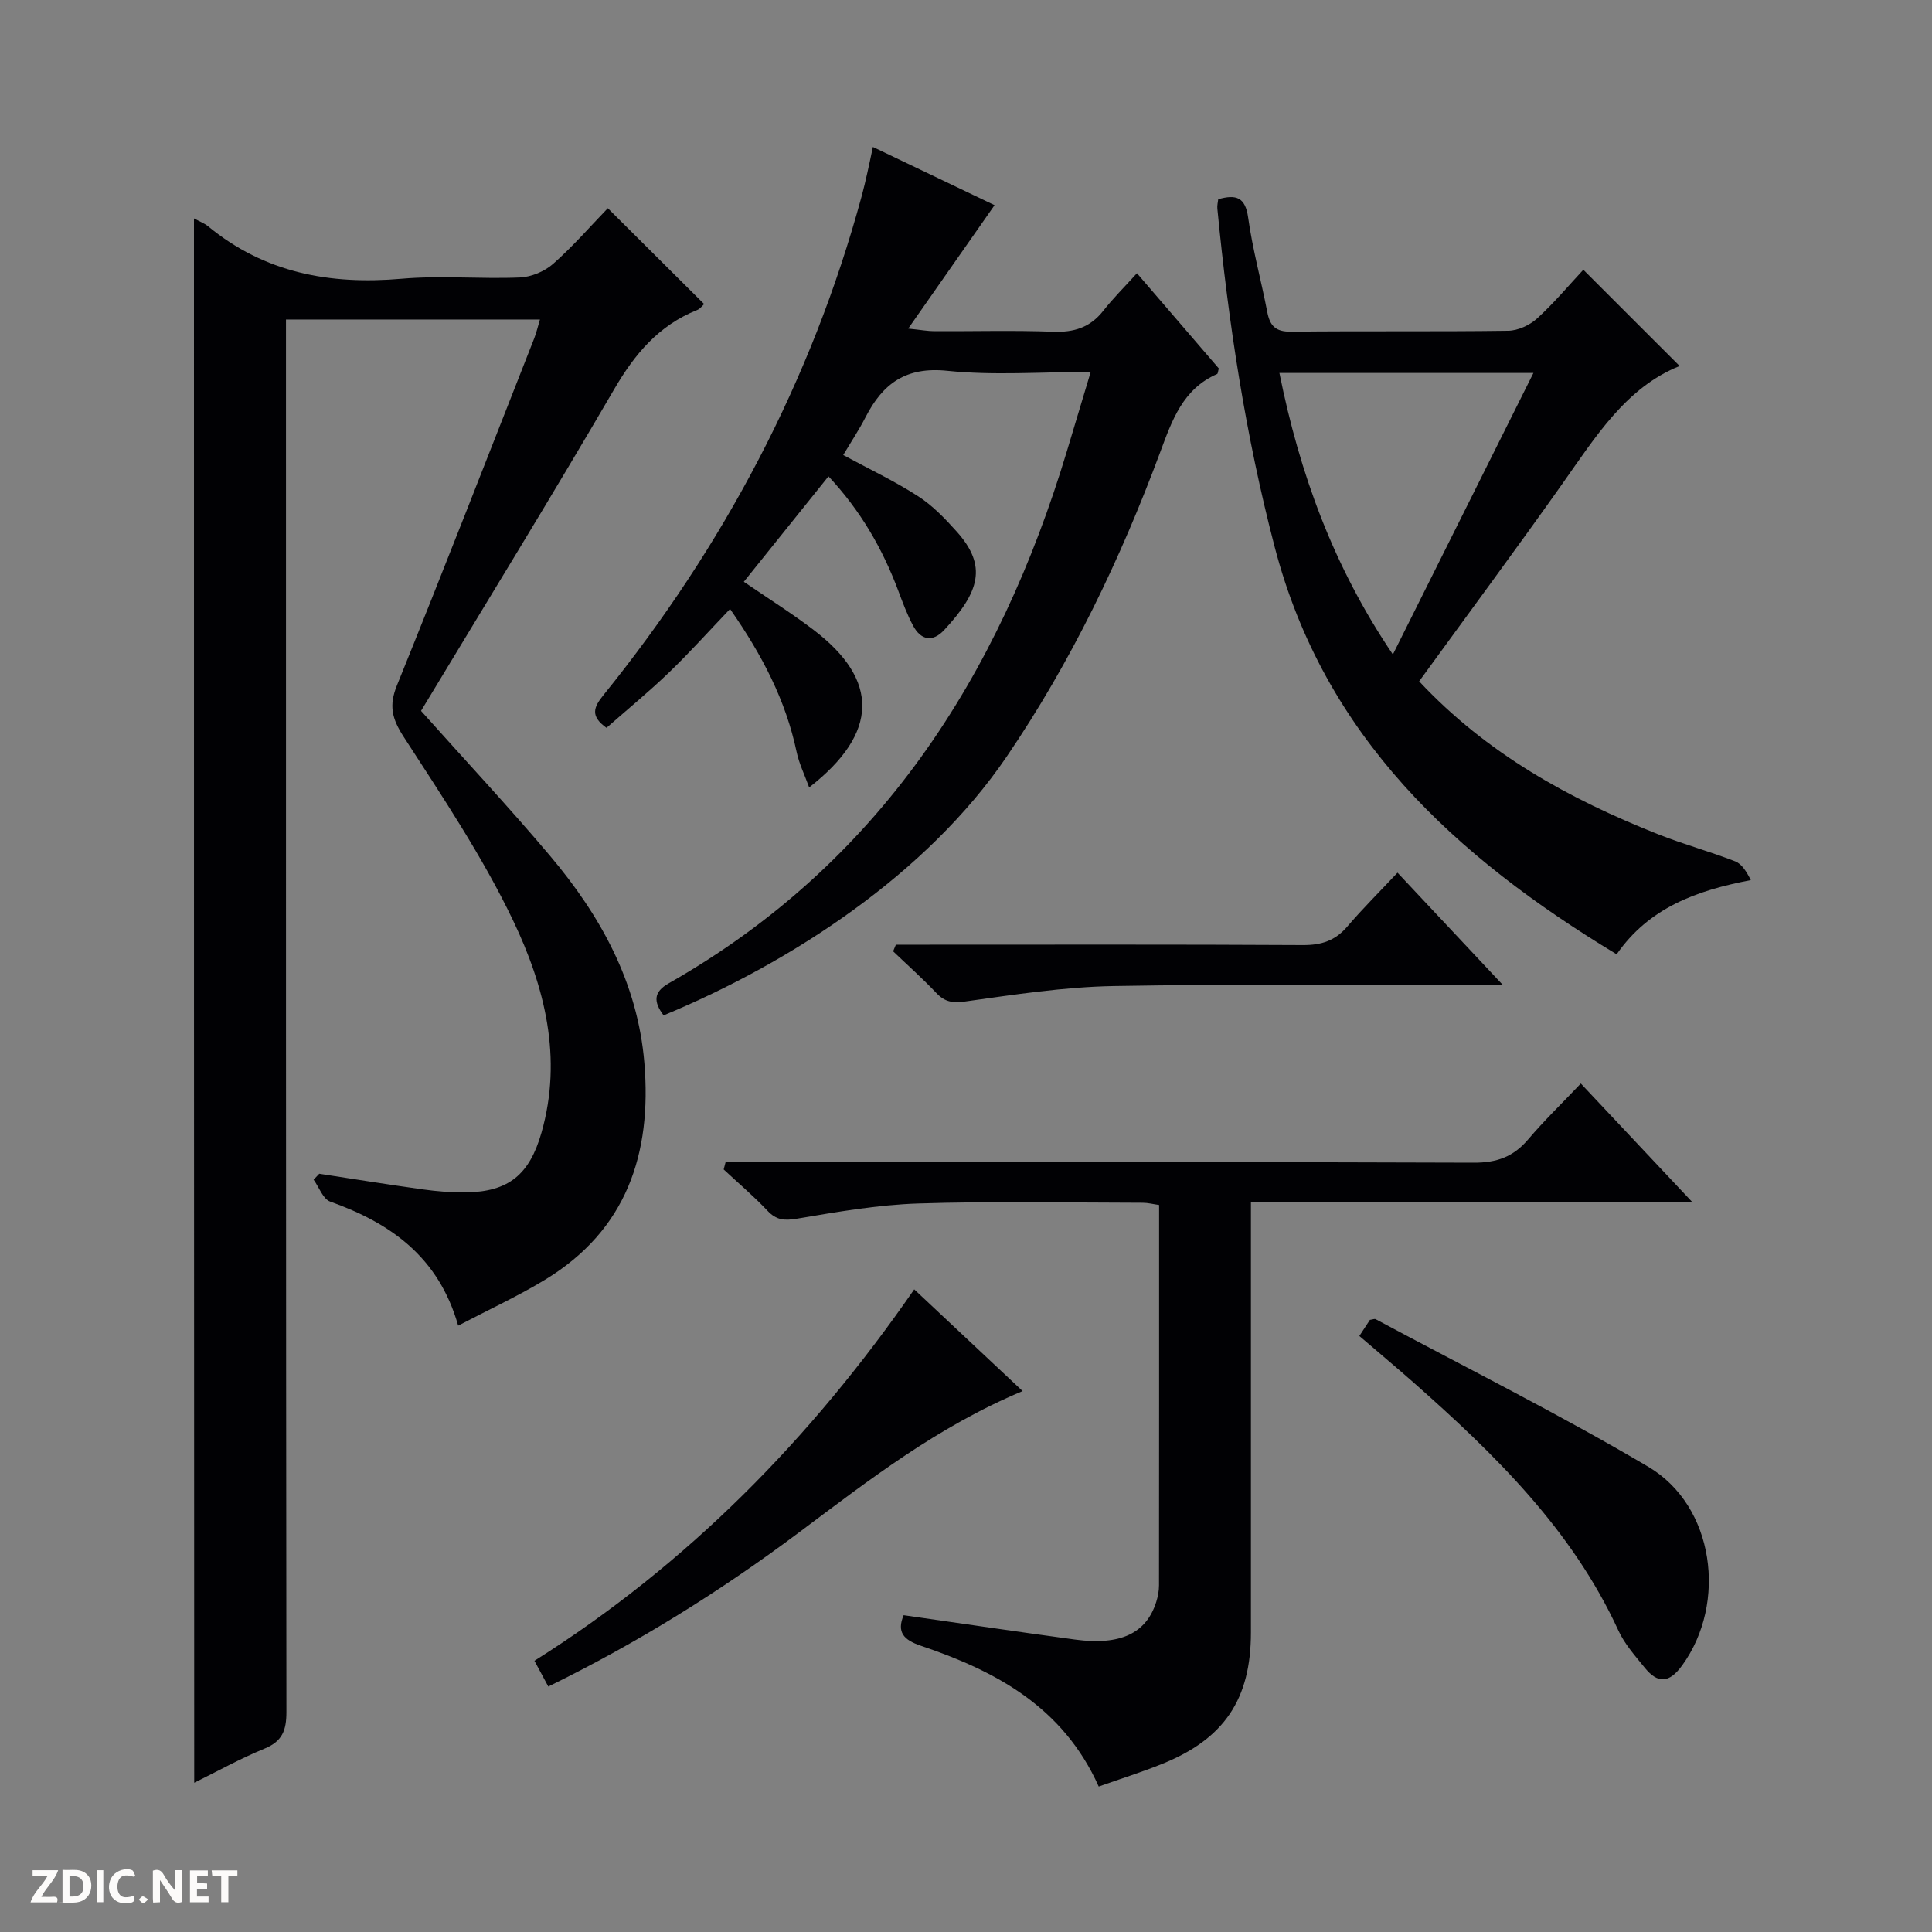
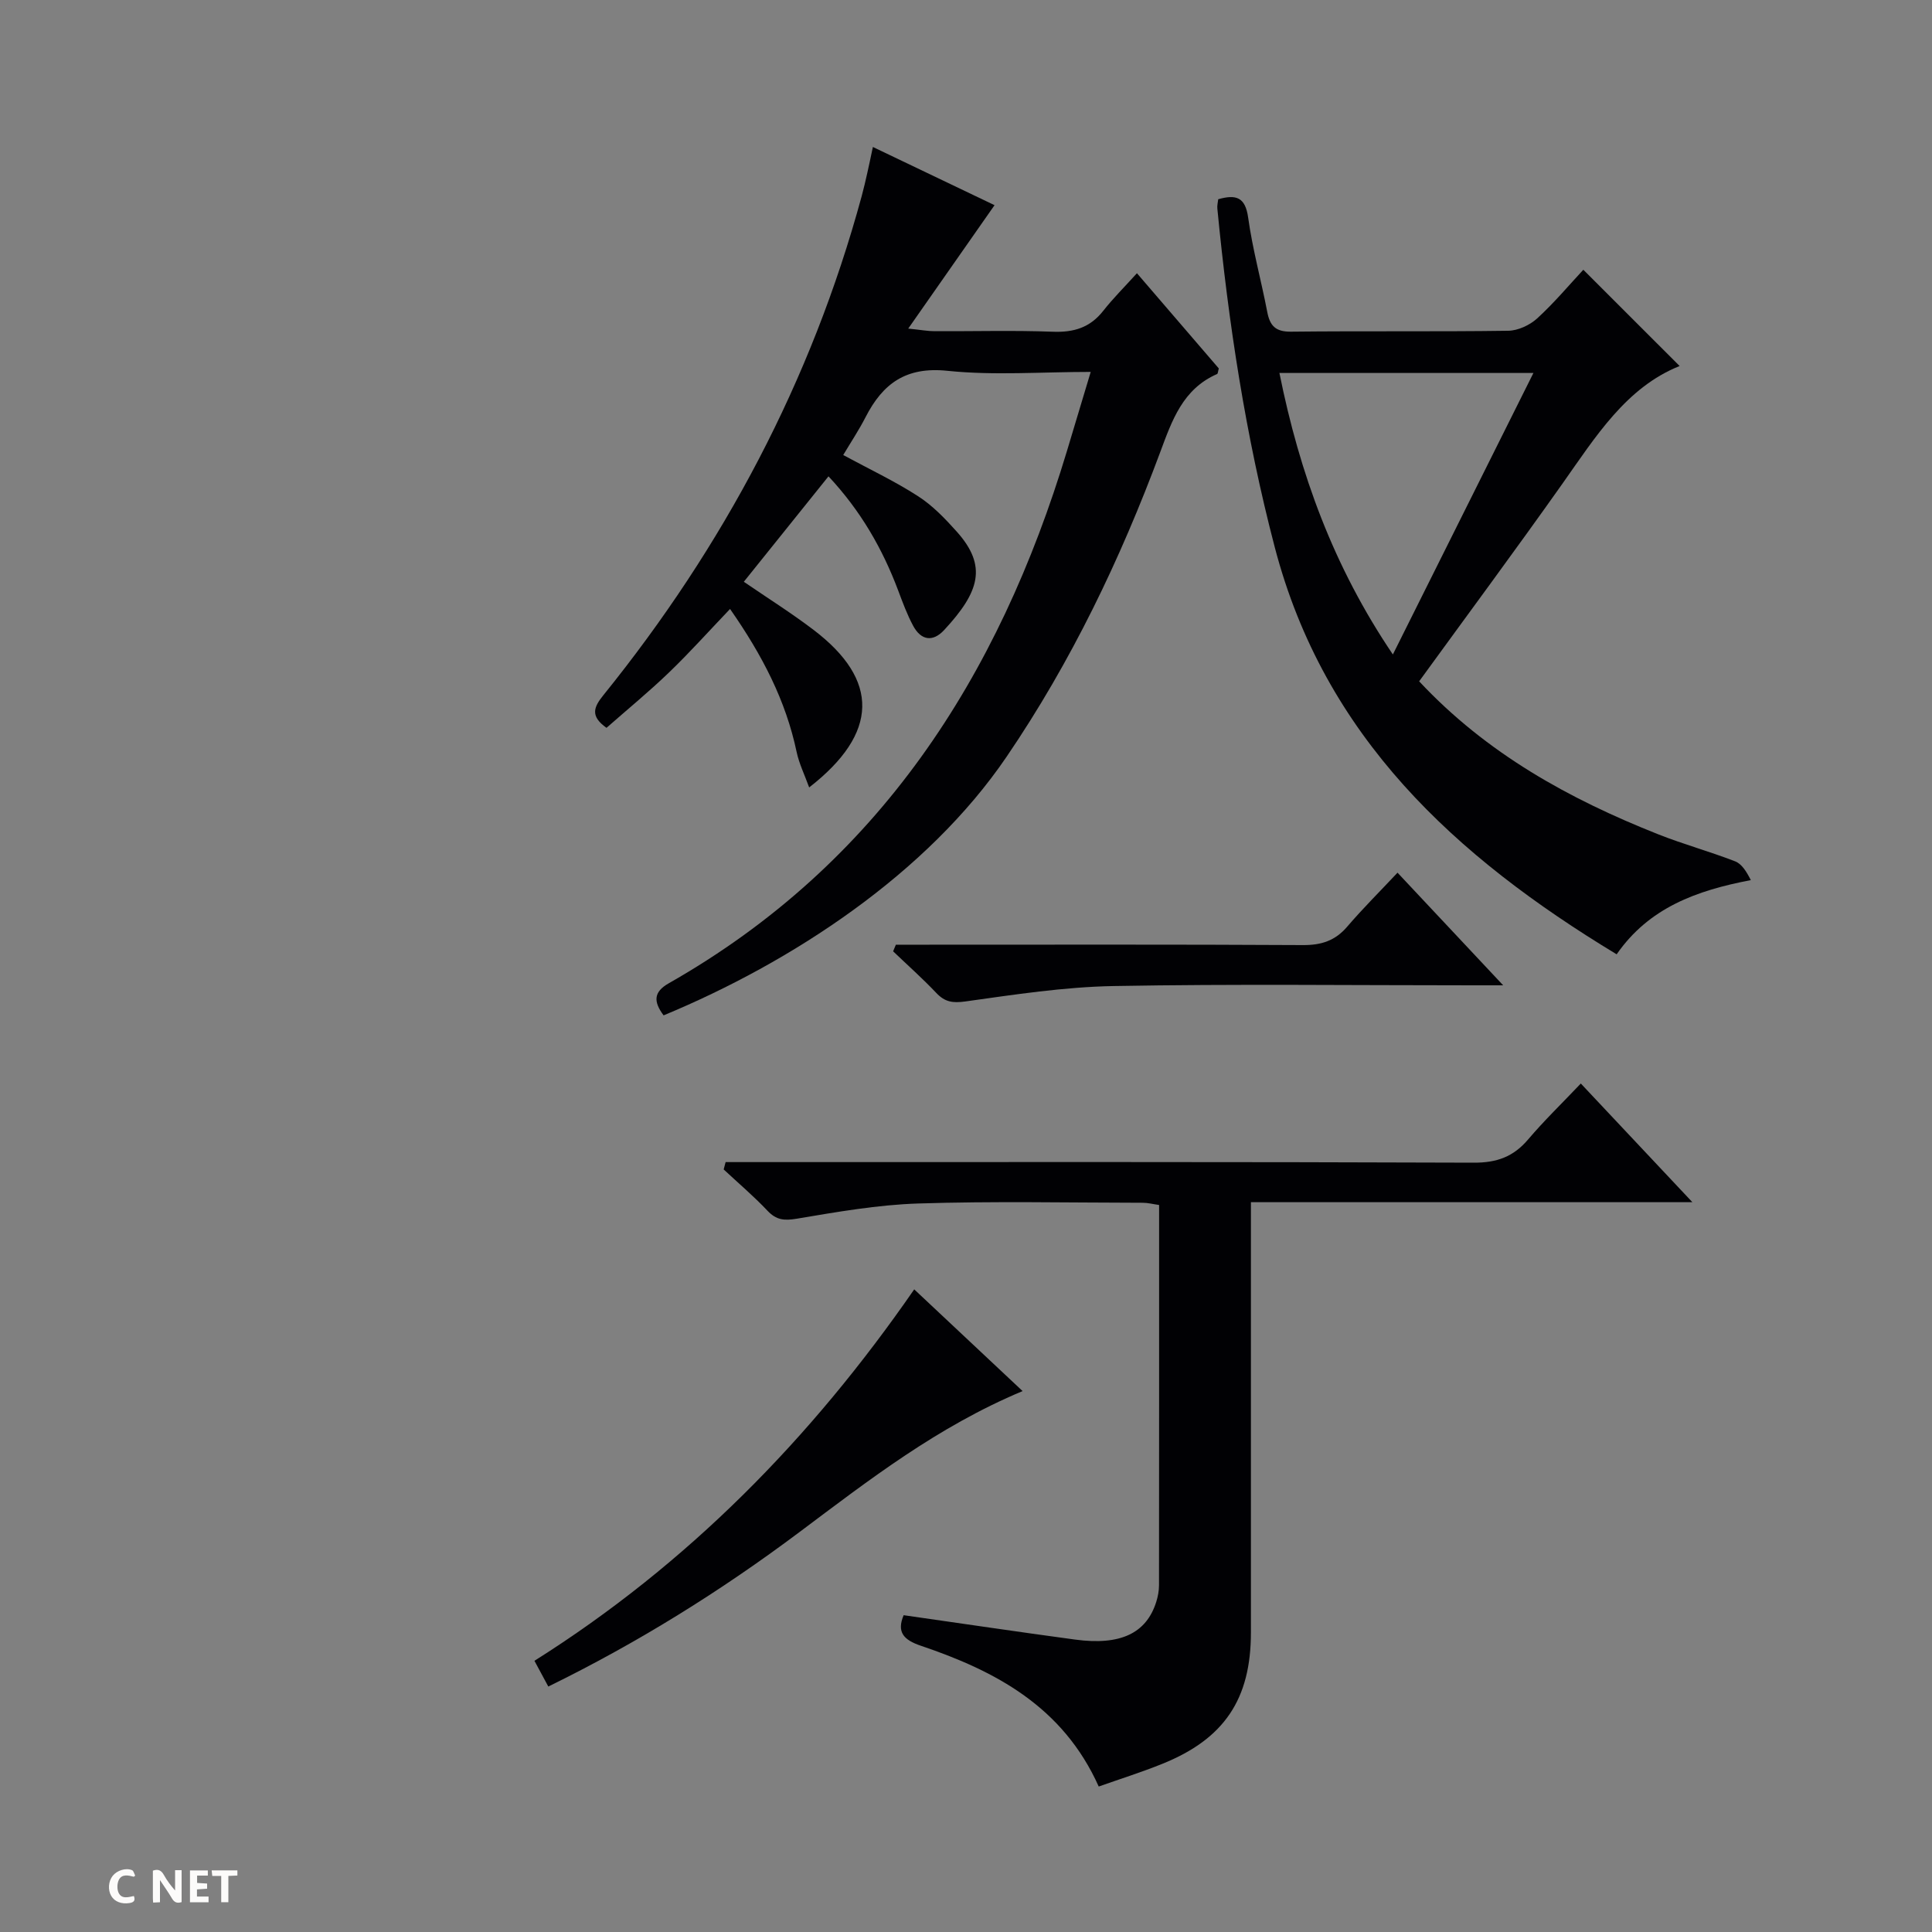
<svg xmlns="http://www.w3.org/2000/svg" enable-background="new 0 0 400 400" viewBox="0 0 400 400">
  <rect x="0" y="0" width="400" height="400" fill="#808080" stroke="none" />
  <g fill="#fcfbfa">
    <path d="m37.59 393.81c-.92.31-1.52.05-2-.78-.7-1.2-1.52-2.34-2.47-3.78v4.59c-.55.03-.95.05-1.41.07-.03-.37-.06-.64-.06-.91 0-1.91 0-3.81 0-5.7 1.13-.41 1.77-.03 2.29.91.62 1.11 1.38 2.14 2.31 3.19v-4.2h1.35v6.61z" />
-     <path d="m12.94 393.88v-6.75c1.9.19 3.93-.54 5.37 1.29.8 1.01.78 2.88.03 3.97-1.37 1.97-3.4 1.51-6.4 1.49m2.45-1.22c2.04.12 2.92-.58 2.89-2.21-.03-1.51-.98-2.19-2.89-2z" />
-     <path d="m11.81 393.87h-5.49c.68-2.18 2.47-3.48 3.51-5.45h-3.08v-1.21h5.29c-.71 2.13-2.44 3.48-3.47 5.51.86 0 1.63.04 2.39-.01.79-.05 1.14.21.85 1.16" />
    <path d="m39.33 393.86v-6.61h3.7v1.07h-2.22v1.52c.68.04 1.34.09 2.07.13v1.07c-.72.05-1.38.09-2.1.14v1.48h2.4v1.19h-3.85z" />
    <path d="m27.71 388.56c-1.15-.3-2.46-.61-3.1.64-.37.73-.41 1.93-.06 2.67.63 1.35 1.99.93 3.17.68.35.94-.01 1.32-.93 1.46-1.62.25-3.05-.27-3.76-1.48-.73-1.24-.6-3.03.31-4.17.88-1.11 2.71-1.7 4-1.16.32.13.44.74.65 1.12-.1.08-.19.16-.28.24" />
    <path d="m49.15 387.24v1.07c-.59.02-1.17.05-1.87.08v5.44h-1.48v-5.44h-1.85c-.05-.4-.08-.73-.13-1.15z" />
-     <path d="m20.06 387.21h1.33v6.62h-1.33z" />
-     <path d="m30.68 393.25c-.39.38-.8.79-1.05.76-.32-.05-.6-.45-.9-.7.26-.24.51-.64.8-.67.29-.04.62.3 1.15.61" />
  </g>
-   <path d="m40.16 45.22c1.21.66 2.17 1.01 2.91 1.62 11.73 9.68 25.26 12.16 40.08 10.87 8.1-.71 16.33.08 24.48-.26 2.36-.1 5.11-1.25 6.89-2.82 4.11-3.63 7.73-7.8 11.32-11.52 6.8 6.76 13.26 13.2 19.94 19.84-.3.27-.79.97-1.45 1.24-7.94 3.17-12.91 9.09-17.17 16.4-13.06 22.41-26.67 44.5-39.99 66.59 9.03 10.11 18.12 19.84 26.7 30 10.47 12.41 18.16 26.27 19.54 42.89 1.56 18.79-3.66 34.6-20.54 44.87-5.63 3.42-11.65 6.19-18.01 9.52-4.05-14.26-14.01-21.23-26.49-25.68-1.5-.53-2.31-2.98-3.44-4.54.39-.41.78-.82 1.17-1.23 7.14 1.09 14.27 2.25 21.42 3.24 2.96.41 5.97.66 8.95.62 8.86-.12 13.16-3.71 15.63-12.34 4.44-15.53.66-30.29-5.88-43.97-6.34-13.26-14.64-25.63-22.65-38.02-2.42-3.75-3.09-6.43-1.39-10.63 9.66-23.86 18.99-47.86 28.41-71.82.47-1.2.76-2.47 1.2-3.94-17.46 0-34.6 0-52.58 0v6.3c0 93.99-.02 187.99.09 281.98 0 3.81-.83 6.08-4.53 7.6-5.02 2.06-9.79 4.72-14.56 7.07-.05-108.02-.05-215.72-.05-323.88z" fill="#010104" />
  <path d="m137.39 210.22c-2.11-2.83-2.12-4.83 1.07-6.64 43.49-24.72 68.33-63.43 82.43-110.17 1.58-5.22 3.14-10.45 4.93-16.41-10.25 0-20.06.77-29.69-.23-8.56-.89-13.35 2.64-16.91 9.57-1.35 2.64-3 5.12-4.64 7.87 5.41 2.93 10.66 5.4 15.49 8.52 3.01 1.93 5.6 4.64 8.01 7.33 6.39 7.14 4.72 12.48-2.6 20.38-2.38 2.57-4.81 2.13-6.43-.89-1.25-2.33-2.17-4.84-3.1-7.32-3.25-8.63-7.75-16.48-14.42-23.61-5.9 7.35-11.6 14.44-17.53 21.83 4.98 3.41 9.87 6.48 14.44 9.96 13.63 10.36 13.55 21.37-.91 32.62-.96-2.65-2.09-4.94-2.6-7.36-2.24-10.6-7.06-19.96-13.78-29.59-4.37 4.57-8.33 9-12.6 13.11-4.16 4.01-8.64 7.68-12.98 11.5-3.41-2.42-2.67-4.26-.64-6.77 24.86-30.79 43.07-65.03 53.47-103.3.43-1.6.81-3.22 1.17-4.83.36-1.56.67-3.12 1.15-5.36 8.95 4.28 17.4 8.32 25.19 12.05-5.86 8.38-11.51 16.47-17.87 25.55 2.72.28 4.08.54 5.44.54 8.16.04 16.33-.2 24.49.11 4.34.17 7.71-.85 10.44-4.32 2.05-2.61 4.42-4.96 6.98-7.79 6.02 7.01 11.53 13.41 16.95 19.71-.17.57-.17 1.08-.36 1.16-7.11 3.11-9.33 9.61-11.78 16.2-8.25 22.16-18.41 43.36-31.77 63-16.51 24.29-44.57 42.61-71.04 53.58z" fill="#010104" />
  <path d="m227.48 369.88c-7.43-16.55-21.36-23.92-36.84-29.15-3.57-1.21-5.02-2.82-3.55-6.32 11.94 1.7 23.72 3.46 35.52 5.05 9.36 1.26 14.73-1.3 16.78-7.81.34-1.09.57-2.28.57-3.42.03-26.15.02-52.29.02-78.75-1.22-.17-2.31-.46-3.4-.46-15.49-.02-30.99-.35-46.47.15-8.41.27-16.82 1.75-25.15 3.15-2.6.43-4.23.29-6.06-1.65-2.85-3.02-6.03-5.71-9.07-8.55.13-.51.27-1.02.4-1.52h5.48c49.81 0 99.61-.07 149.42.12 4.78.02 8.21-1.23 11.25-4.81 3.33-3.92 7.06-7.52 10.91-11.58 7.78 8.27 15.1 16.06 23.1 24.57-30.92 0-60.81 0-91.4 0v5.64 83.45c0 13.8-5.52 22.05-18.41 27.22-4.24 1.71-8.63 3.09-13.1 4.67z" fill="#010104" />
  <path d="m252.22 41.25c3.69-1.04 5.61-.46 6.2 3.82.91 6.56 2.7 12.99 3.95 19.51.55 2.86 1.7 4.12 4.9 4.09 15-.17 30 .02 44.99-.19 2.04-.03 4.46-1.16 6-2.56 3.54-3.24 6.65-6.96 9.55-10.07 7.09 7.09 13.63 13.62 19.94 19.93-11.08 4.43-17.4 14.65-24.3 24.41-9.69 13.69-19.68 27.18-29.63 40.87 14 14.98 31.07 24.36 49.46 31.66 5.24 2.08 10.71 3.57 15.96 5.61 1.39.54 2.36 2.14 3.25 3.89-11.26 2.14-21.09 5.72-27.78 15.36-33.45-20.23-60.53-45.06-70.79-84.3-6.03-23.04-9.59-46.44-11.88-70.09-.07-.63.11-1.27.18-1.94zm36.16 94.25c9.86-19.75 19.39-38.83 29.1-58.28-17.99 0-35.09 0-52.59 0 4.18 20.78 11.17 40.07 23.49 58.28z" fill="#010104" />
  <path d="m211.72 288.01c-17.63 7.38-31.81 18.41-46.17 29.17-16.27 12.19-33.46 22.91-52.03 32-.92-1.7-1.75-3.24-2.87-5.33 31.66-19.95 57.25-45.98 78.63-76.9 7.49 7.04 14.71 13.81 22.44 21.06z" fill="#010104" />
-   <path d="m281.44 276.6c.86-1.31 1.56-2.39 2.18-3.33.57-.08.97-.27 1.2-.14 18.86 10.11 38.03 19.68 56.44 30.55 13.69 8.08 16.38 28.2 7.03 41.1-2.72 3.76-5.08 3.83-7.8.46-1.97-2.44-4.15-4.87-5.43-7.68-9.63-20.95-25.67-36.55-42.56-51.47-3.61-3.17-7.29-6.25-11.06-9.49z" fill="#010104" />
+   <path d="m281.44 276.6z" fill="#010104" />
  <path d="m185.48 195.59h5.34c26.32 0 52.64-.07 78.95.08 3.8.02 6.66-.9 9.15-3.81 3.23-3.77 6.76-7.28 10.42-11.18 7.35 7.83 14.15 15.08 21.88 23.32-2.82 0-4.53 0-6.25 0-24.82 0-49.64-.3-74.45.15-10.24.19-20.48 1.77-30.65 3.19-2.65.37-4.25.11-6.03-1.77-2.84-3-5.94-5.75-8.93-8.61.19-.45.38-.91.57-1.37z" fill="#010104" />
</svg>